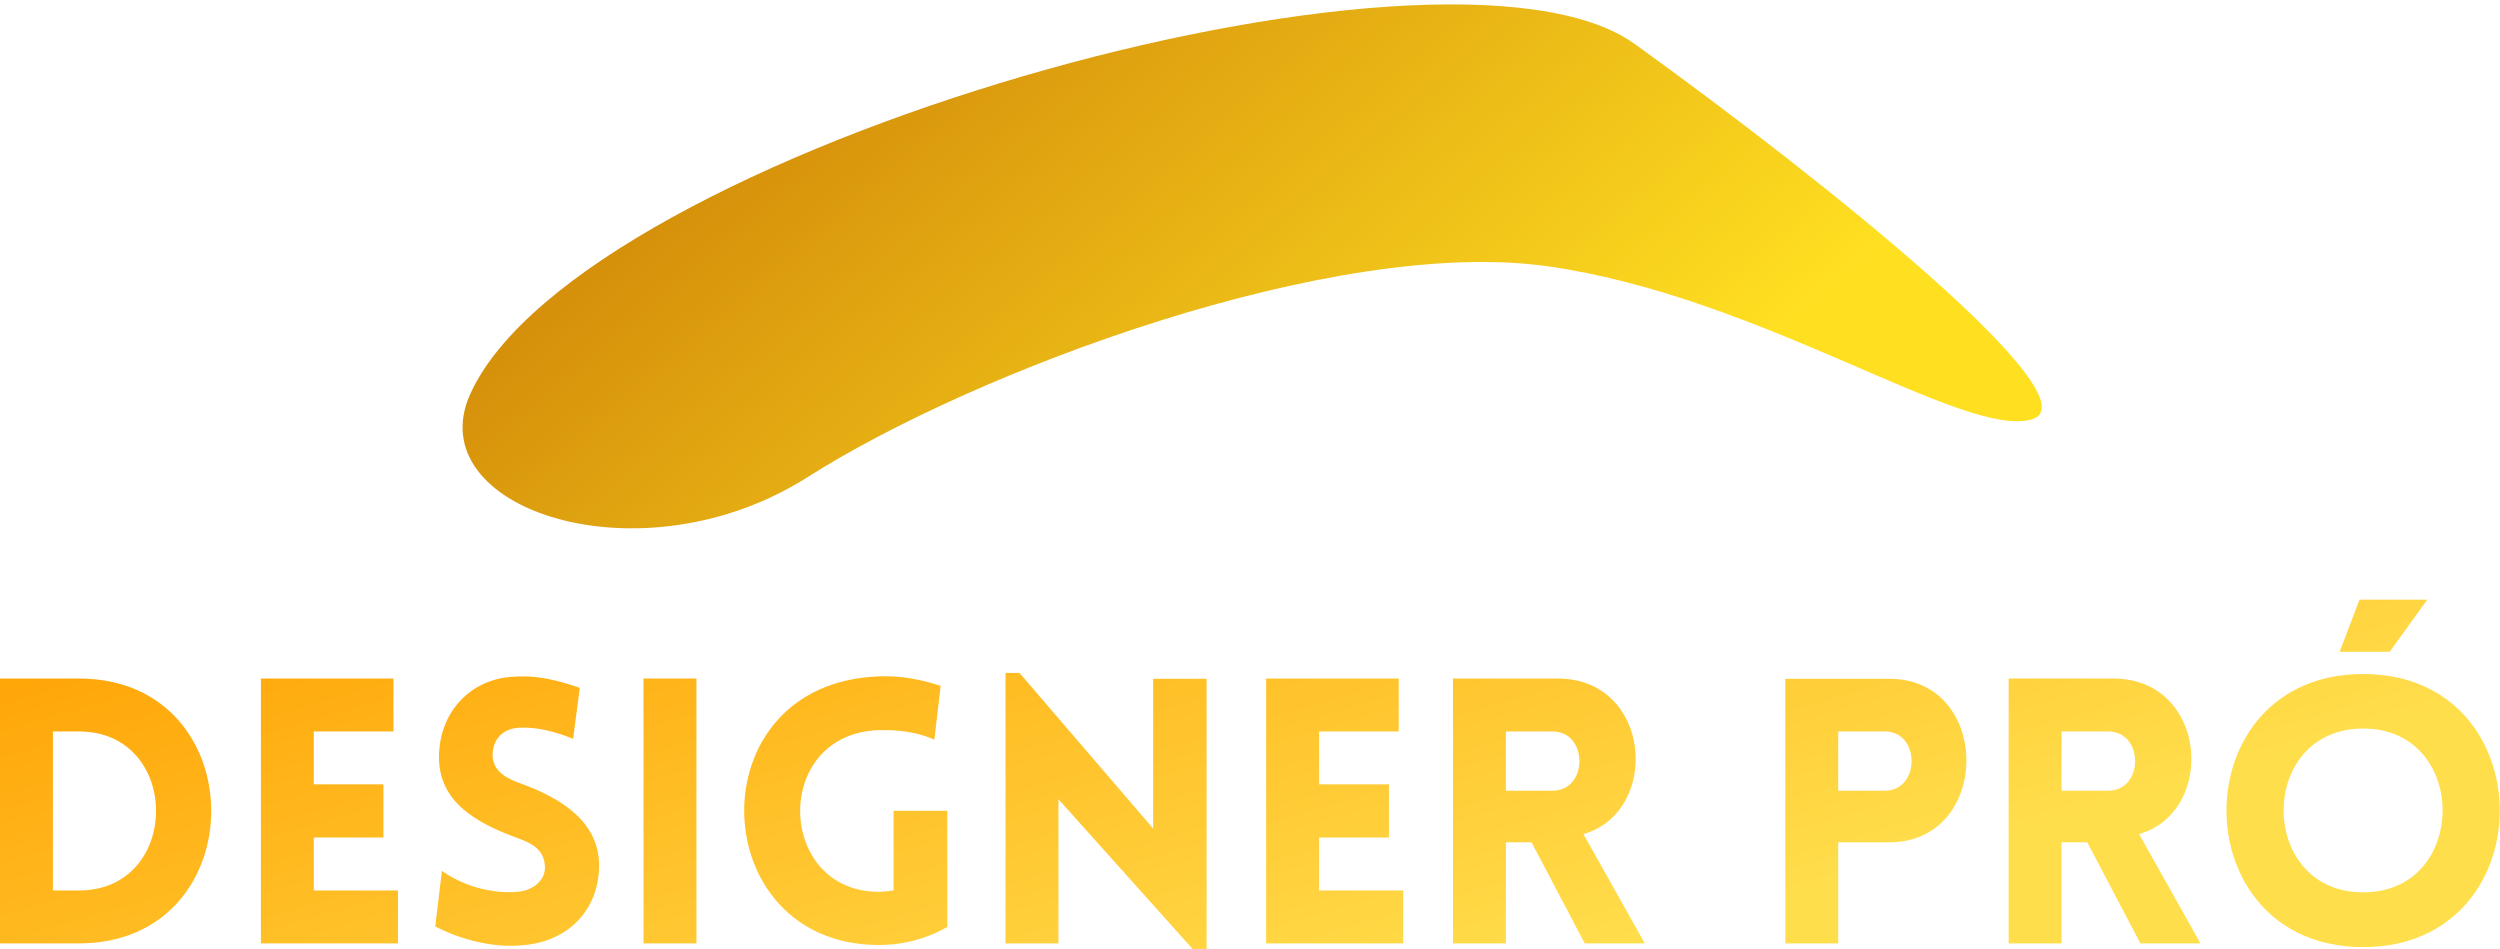
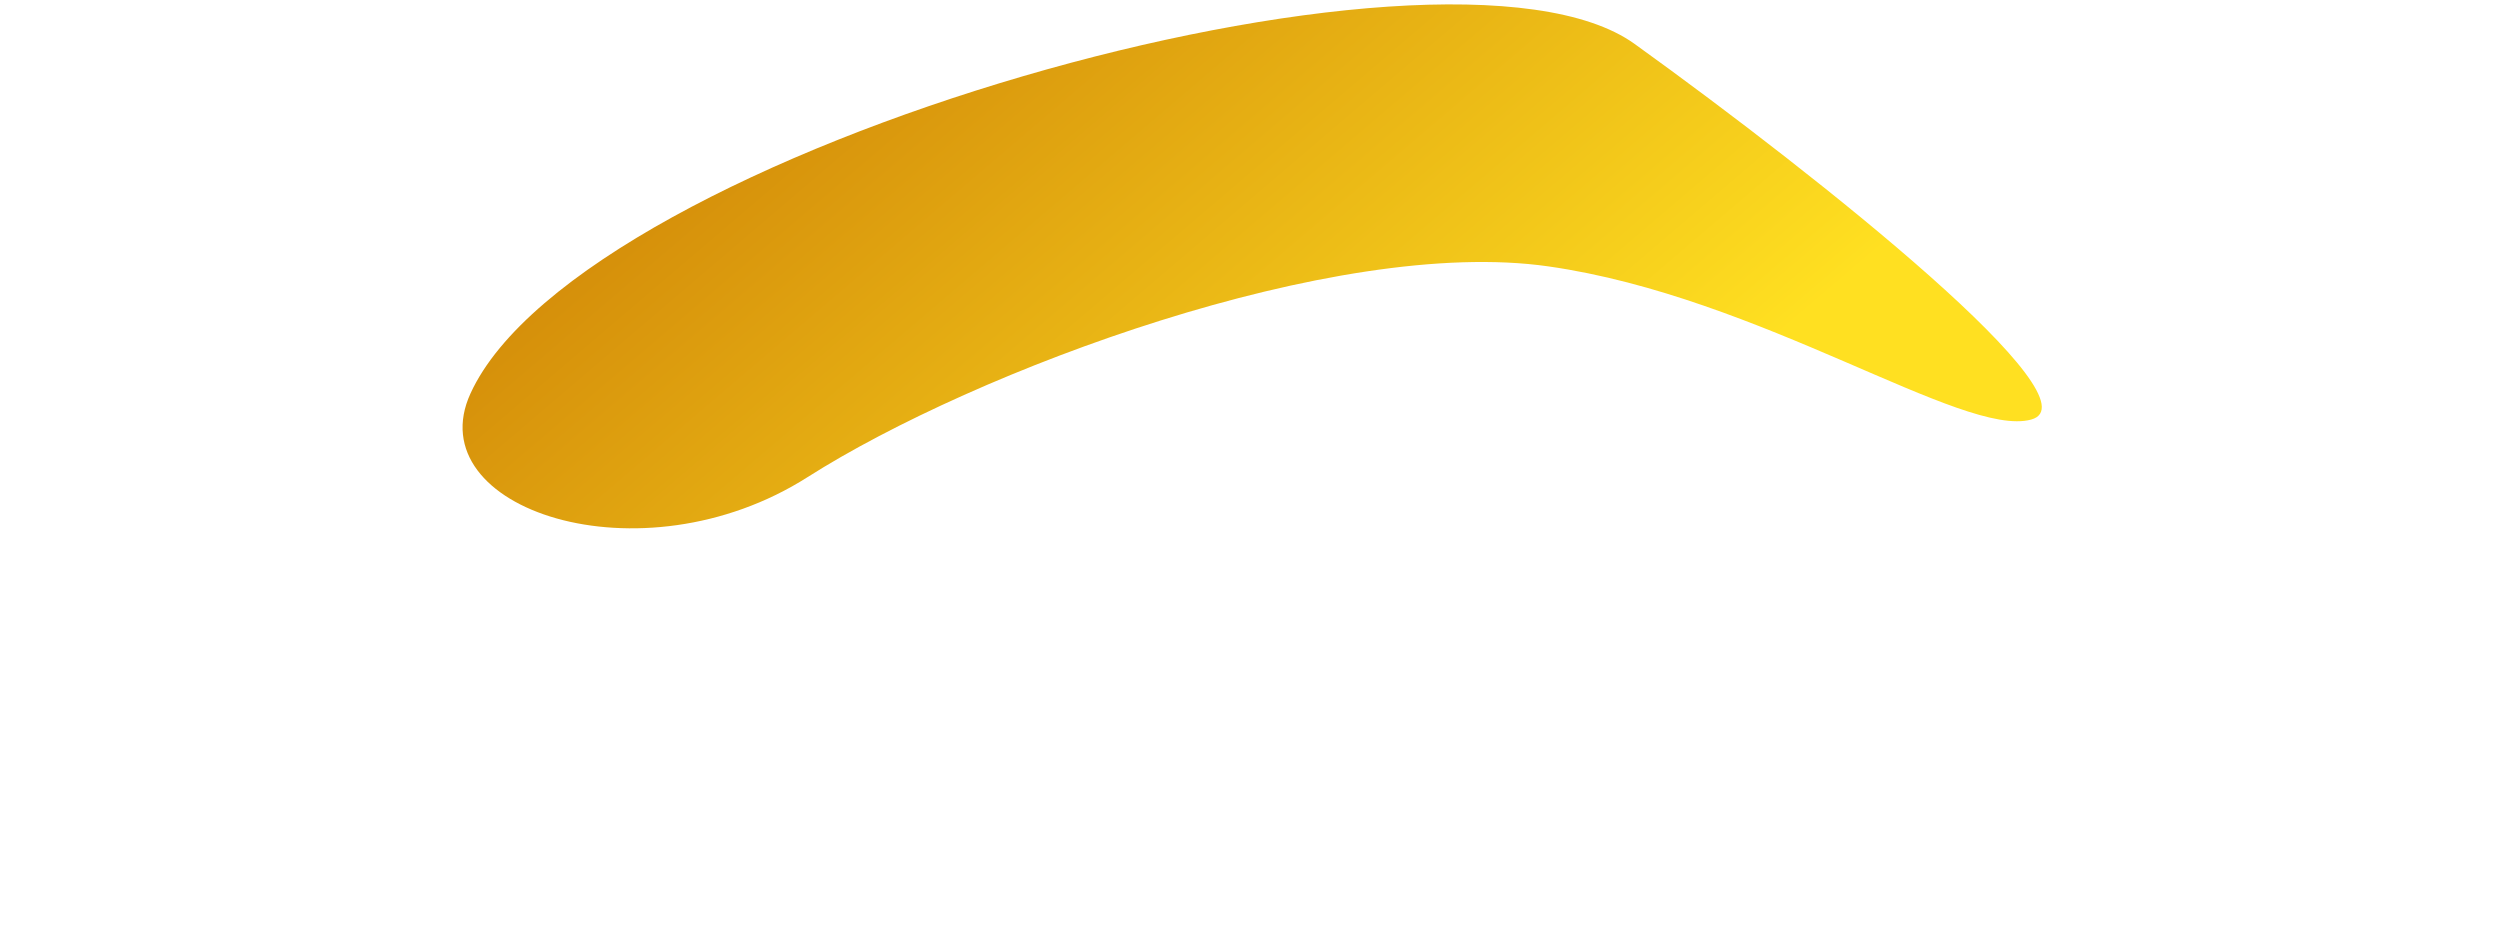
<svg xmlns="http://www.w3.org/2000/svg" data-v-423bf9ae="" viewBox="0 0 429.409 163" class="iconAbove">
  <defs data-v-423bf9ae="">
    <linearGradient data-v-423bf9ae="" gradientTransform="rotate(25)" id="17731dd9-19bb-4f3c-ba32-7c295d1152a0" x1="0%" y1="0%" x2="100%" y2="0%">
      <stop data-v-423bf9ae="" offset="0%" style="stop-color: rgb(255, 159, 0); stop-opacity: 1;" />
      <stop data-v-423bf9ae="" offset="100%" style="stop-color: rgb(255, 222, 76); stop-opacity: 1;" />
    </linearGradient>
  </defs>
  <g data-v-423bf9ae="" id="6f8e259c-f25d-4759-adac-b7622329b3e1" fill="url(#17731dd9-19bb-4f3c-ba32-7c295d1152a0)" transform="matrix(4.545,0,0,4.545,-5.091,114.318)">
-     <path d="M4.10 0.49L1.12 0.49L1.12 10.50L4.10 10.50C10.77 10.50 10.77 0.49 4.10 0.49L4.10 0.49ZM4.10 2.49C7.99 2.49 7.99 8.50 4.10 8.50L3.12 8.50L3.12 2.49L4.10 2.49L4.10 2.49ZM16.16 10.50L16.16 10.50L16.16 8.50L12.98 8.50L12.98 6.50L15.61 6.50L15.61 4.49L12.98 4.49L12.98 2.49L15.99 2.49L15.99 0.49L10.98 0.49L10.98 10.50L16.16 10.50ZM17.57 9.86C18.93 10.56 20.17 10.63 20.73 10.58C22.61 10.49 23.76 9.21 23.76 7.55C23.76 5.95 22.41 5.05 20.86 4.48C20.29 4.28 19.80 4.03 19.74 3.47C19.70 2.91 20.02 2.39 20.73 2.35C21.04 2.34 21.67 2.32 22.78 2.77L23.03 0.84C21.74 0.39 21.06 0.39 20.54 0.42C18.87 0.50 17.71 1.79 17.71 3.47C17.71 5.15 19.11 5.95 20.68 6.52C21.24 6.72 21.67 6.97 21.71 7.55C21.77 8.09 21.27 8.51 20.68 8.55C20.22 8.60 18.97 8.57 17.82 7.76L17.57 9.86L17.57 9.86ZM27.44 10.50L27.44 0.49L25.44 0.49L25.44 10.50L27.44 10.50L27.44 10.50ZM36.92 9.88L36.92 9.88L36.92 5.49L34.89 5.49L34.89 8.50C34.71 8.53 34.51 8.55 34.33 8.55C30.46 8.55 30.28 2.58 34.33 2.44C35.39 2.41 36.04 2.63 36.43 2.80L36.67 0.77C36.48 0.71 35.52 0.36 34.33 0.41C27.38 0.66 27.72 10.56 34.33 10.56C35.28 10.56 36.15 10.32 36.92 9.88ZM41.12 5.05L41.12 5.05L46.19 10.71L46.72 10.71L46.72 0.50L44.70 0.50L44.70 6.16L39.65 0.28L39.12 0.28L39.12 10.50L41.12 10.50L41.12 5.05ZM54.15 10.50L54.15 10.50L54.15 8.50L50.97 8.50L50.97 6.50L53.61 6.50L53.61 4.49L50.97 4.49L50.97 2.49L53.98 2.49L53.98 0.49L48.97 0.49L48.97 10.50L54.15 10.50ZM63.28 10.50L63.28 10.50L60.96 6.37C63.90 5.52 63.55 0.49 59.98 0.49L56.03 0.49L56.03 10.50L58.03 10.50L58.03 6.68L59.00 6.68L61.01 10.50ZM58.03 2.49L59.79 2.49C61.15 2.49 61.15 4.73 59.79 4.73L58.03 4.73L58.03 4.73ZM70.59 10.50L70.59 6.68L72.52 6.68C76.40 6.68 76.41 0.50 72.52 0.50L68.59 0.50L68.59 10.50L70.59 10.50L70.59 10.50ZM70.59 4.73L70.59 2.49L72.35 2.49C73.70 2.49 73.70 4.73 72.35 4.73L70.59 4.73L70.59 4.73ZM84.28 10.50L84.28 10.50L81.96 6.37C84.90 5.52 84.55 0.49 80.98 0.49L77.03 0.49L77.03 10.50L79.03 10.50L79.03 6.68L80.00 6.68L82.01 10.50ZM79.03 2.49L80.79 2.49C82.15 2.49 82.15 4.73 80.79 4.73L79.03 4.73L79.03 4.73ZM90.43 10.64L90.43 10.64C97.31 10.64 97.31 0.32 90.43 0.32C83.54 0.32 83.54 10.64 90.43 10.64ZM90.43 8.57L90.43 8.57C86.42 8.57 86.42 2.38 90.43 2.38C94.43 2.38 94.43 8.57 90.43 8.57ZM90.29-2.49L89.54-0.52L91.43-0.52L92.85-2.49Z" />
-   </g>
+     </g>
  <defs data-v-423bf9ae="">
    <linearGradient data-v-423bf9ae="" gradientTransform="rotate(25)" id="705d3ec7-e932-4b7a-a561-6a7650e3afbf" x1="0%" y1="0%" x2="100%" y2="0%">
      <stop data-v-423bf9ae="" offset="0%" style="stop-color: rgb(194, 106, 0); stop-opacity: 1;" />
      <stop data-v-423bf9ae="" offset="100%" style="stop-color: rgb(255, 224, 33); stop-opacity: 1;" />
    </linearGradient>
  </defs>
  <g data-v-423bf9ae="" id="eaddc3de-805f-43da-a2a6-442800f93410" transform="matrix(3.161,0,0,3.161,57.03,-112.297)" stroke="none" fill="url(#705d3ec7-e932-4b7a-a561-6a7650e3afbf)">
    <path d="M70.781 37.913c-10.322-7.436-57.214 5.782-63.258 18.995-2.87 6.268 9.24 10.32 18.319 4.543 9.085-5.778 28.694-13.112 40.255-11.45 11.564 1.65 22.514 9.335 26.228 8.324 3.718-1.006-11.221-12.98-21.544-20.412z" />
  </g>
</svg>